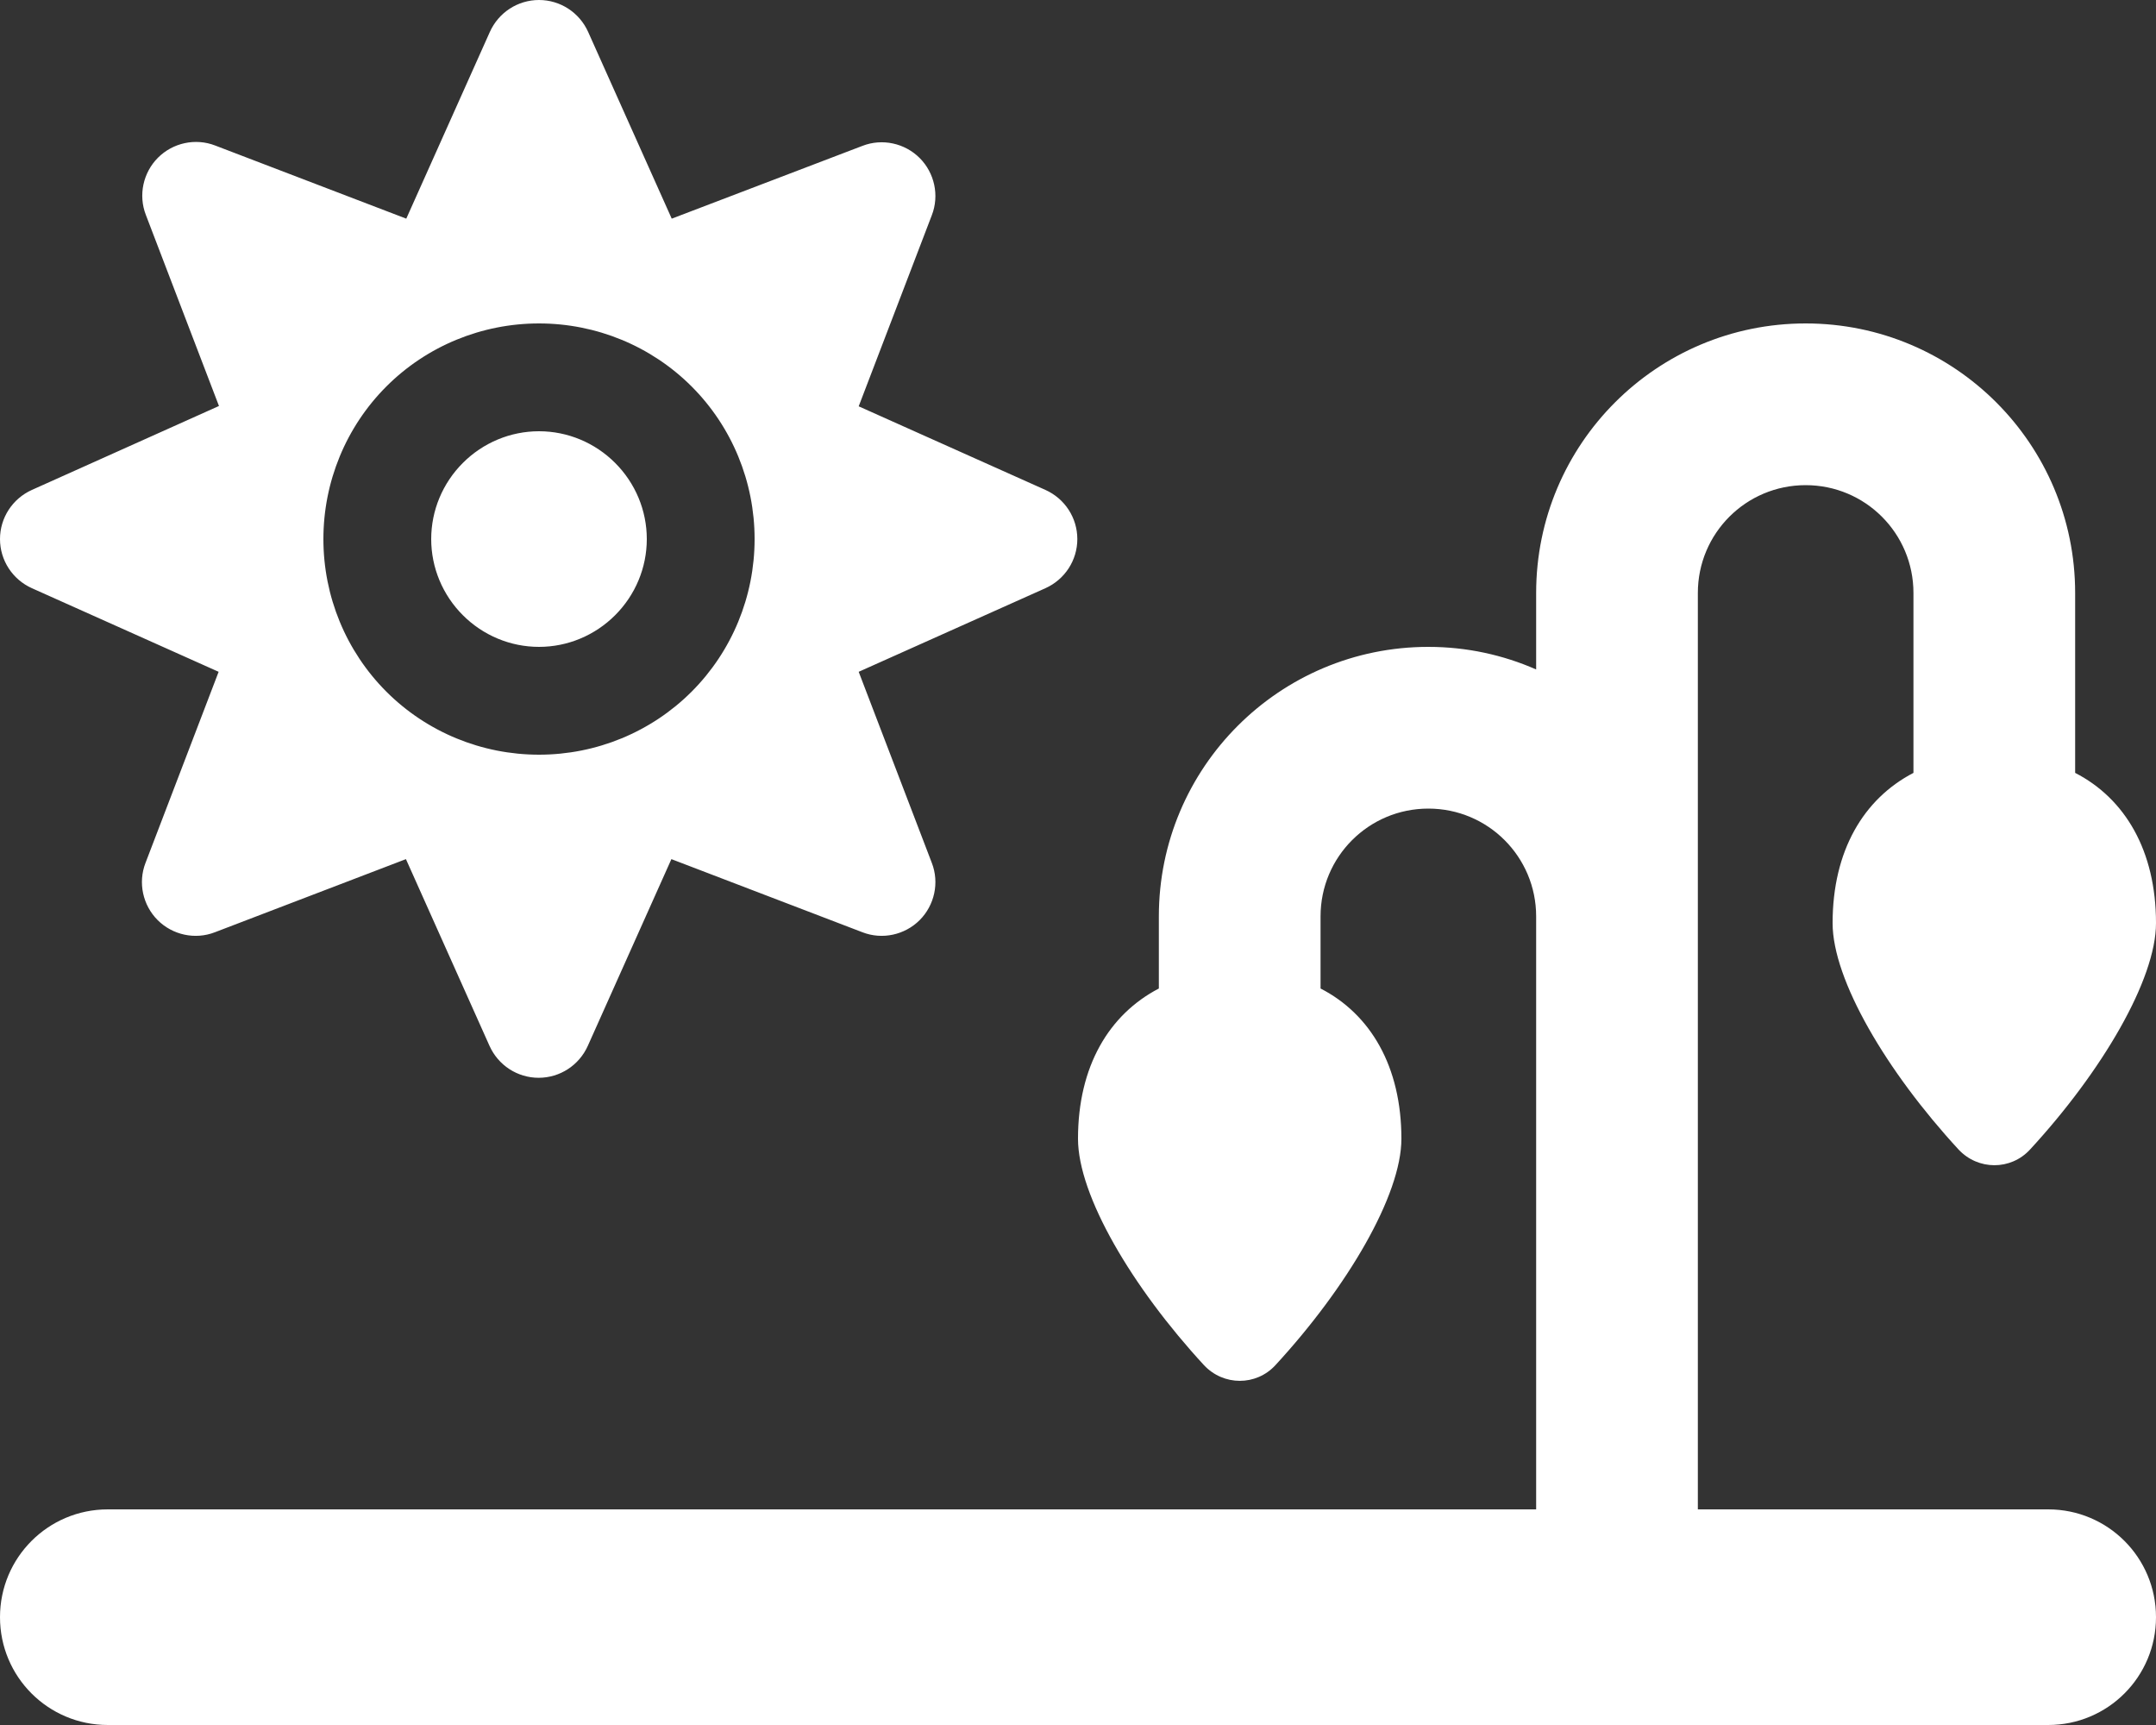
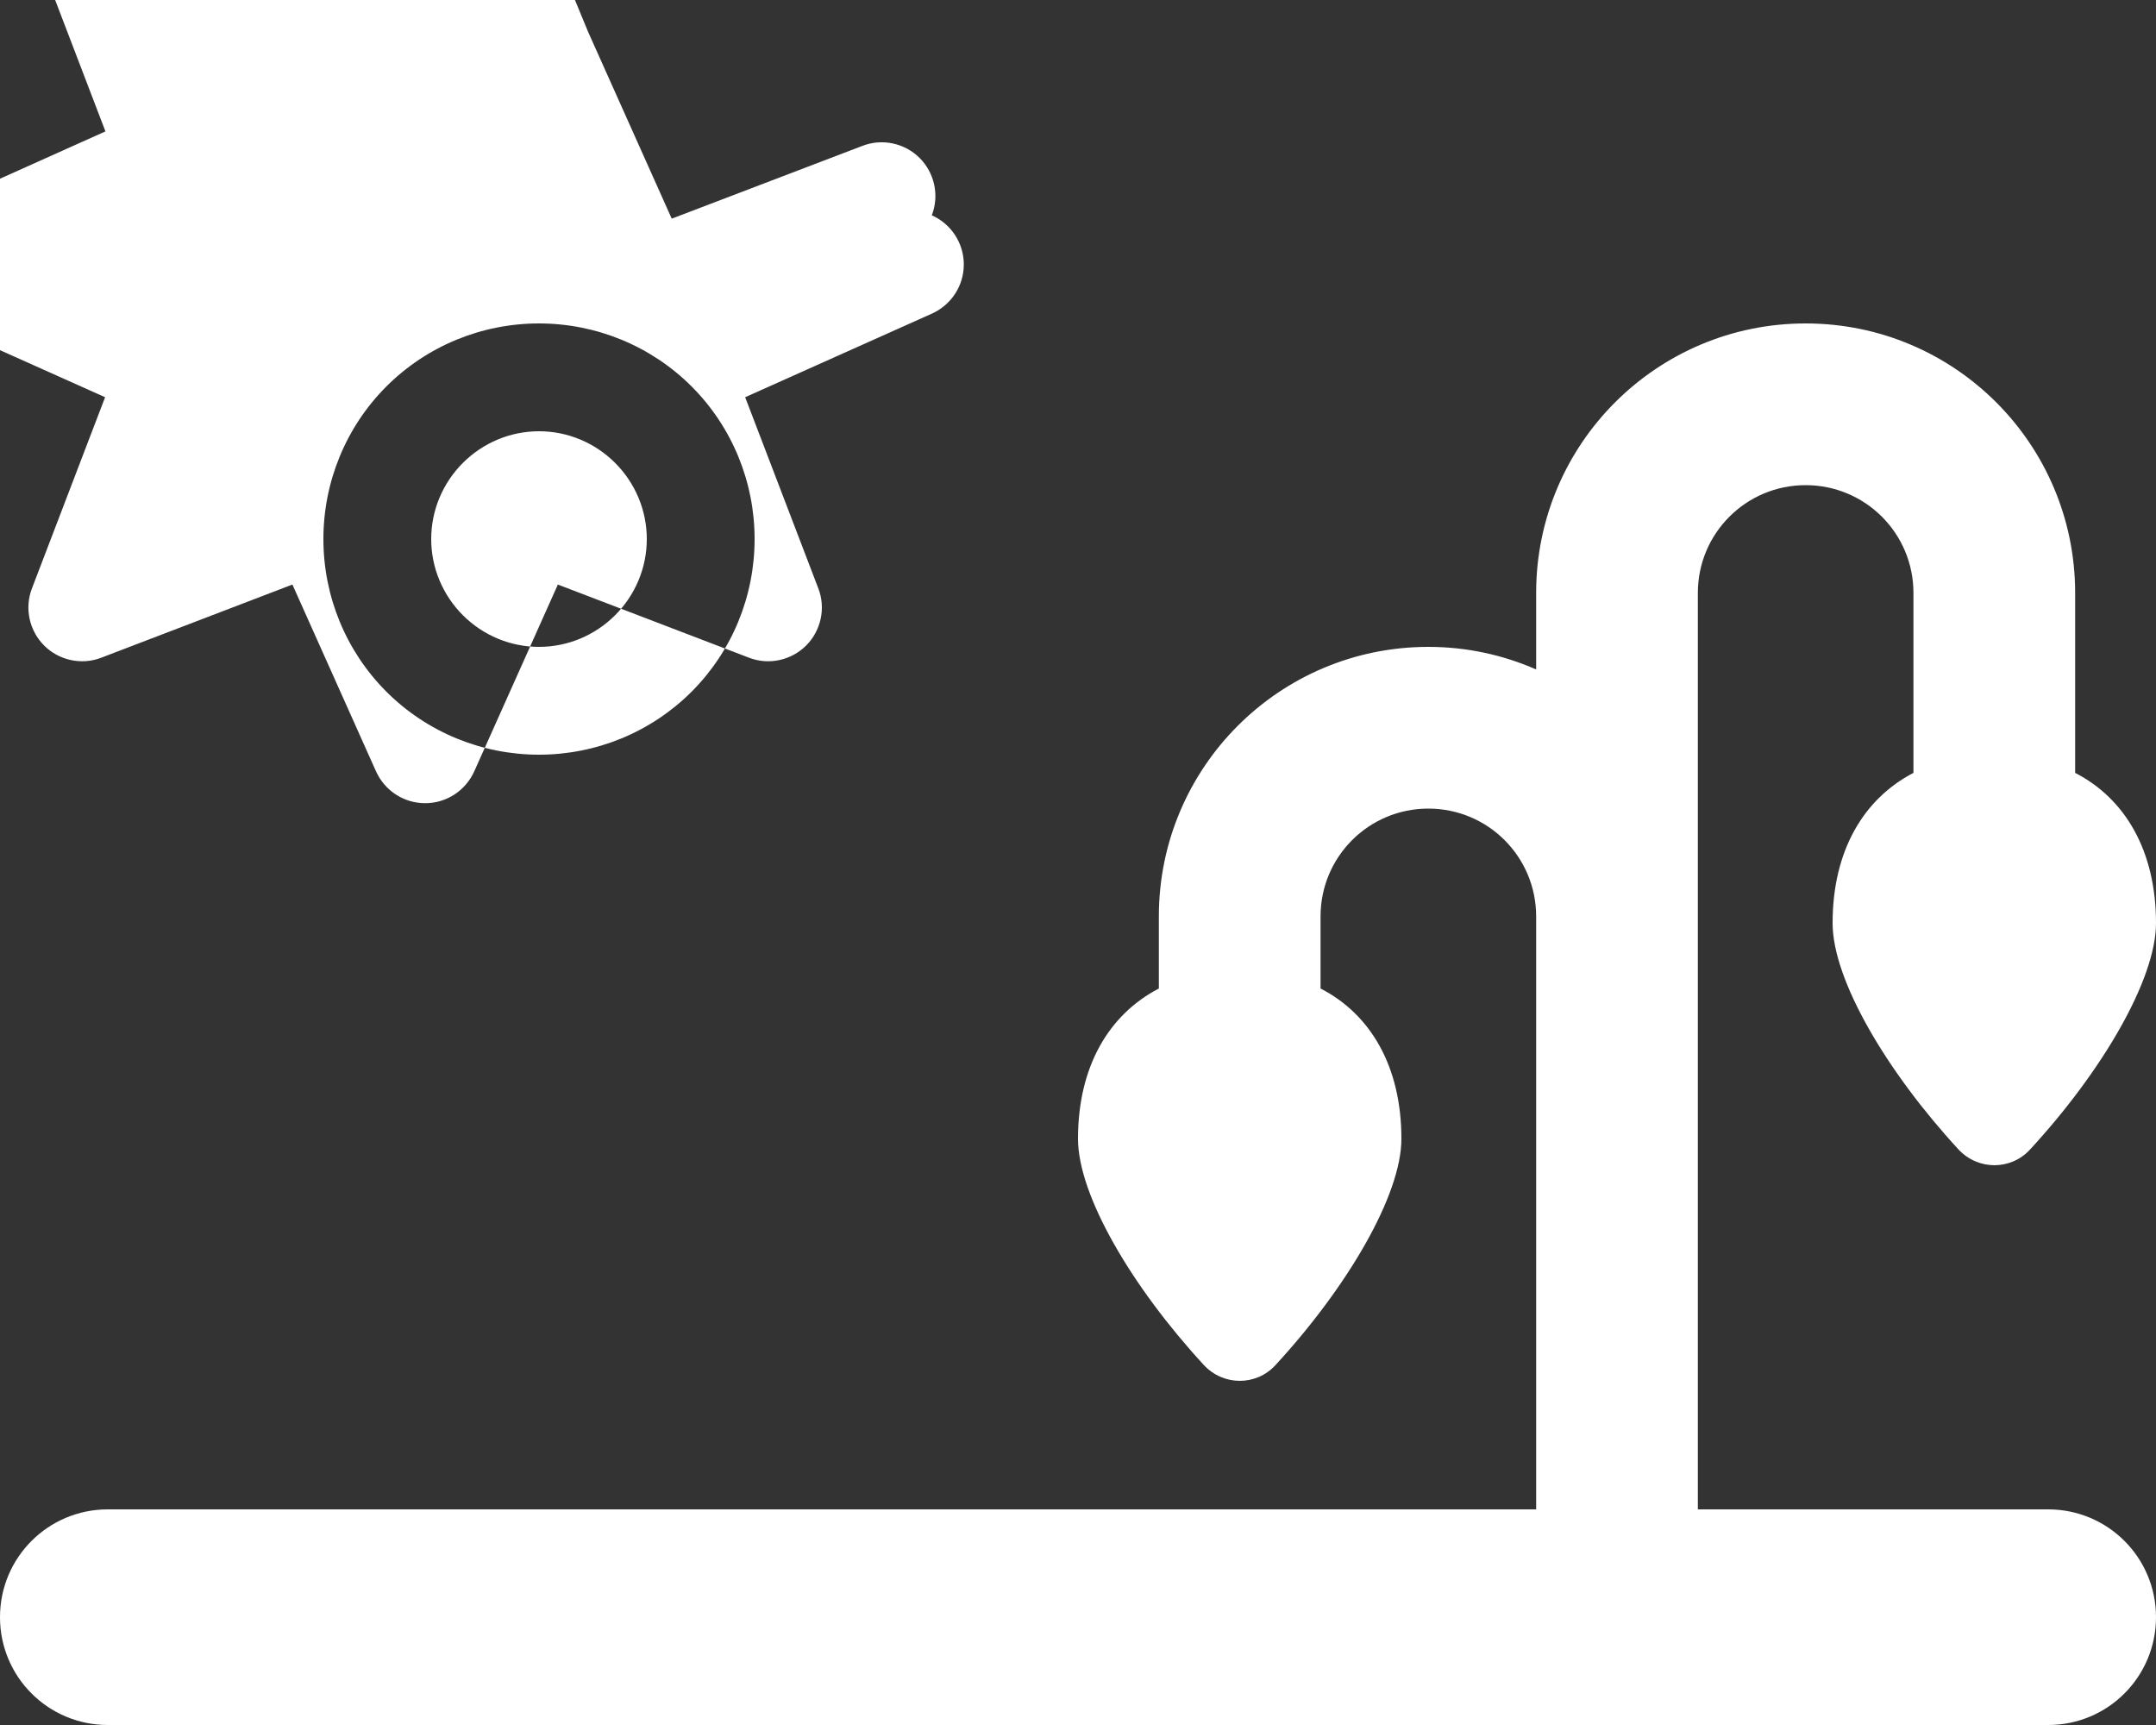
<svg xmlns="http://www.w3.org/2000/svg" version="1.2" viewBox="0 0 640 512" width="640" height="512">
  <rect x="0" y="0" width="640" height="512" fill="#333333" stroke="none" />
  <title>jardin-svg</title>
  <style>
		.s0 { fill: #ffffff } 
	</style>
-   <path id="Layer" fill-rule="evenodd" class="s0" d="m174.6 9.5l24.8 55.4 56.6-21.6c5.9-2.3 12.6-0.8 17 3.6 4.4 4.4 5.9 11.1 3.6 17l-21.7 56.7 55.4 24.8c5.8 2.6 9.5 8.3 9.5 14.6 0 6.3-3.7 12-9.5 14.6l-55.4 24.8 21.7 56.7c2.3 5.9 0.8 12.6-3.6 17-4.4 4.4-11.1 5.9-17 3.6l-56.7-21.7-24.8 55.4c-2.6 5.8-8.3 9.5-14.6 9.5-6.3 0-12-3.7-14.6-9.5l-24.8-55.4-56.7 21.7c-5.9 2.3-12.6 0.8-17-3.6-4.4-4.4-5.9-11.1-3.6-17l21.7-56.7-55.4-24.8c-5.8-2.6-9.5-8.3-9.5-14.6 0-6.3 3.7-12 9.5-14.6l55.5-24.9-21.7-56.7c-2.3-5.9-0.8-12.6 3.6-17 4.4-4.4 11.1-5.9 17-3.6l56.7 21.7 24.8-55.4c2.6-5.8 8.3-9.5 14.6-9.5 6.3 0 12 3.7 14.6 9.5zm329.4 438.5h104c17.7 0 32 14.3 32 32 0 17.7-14.3 32-32 32h-576c-17.7 0-32-14.3-32-32 0-17.7 14.3-32 32-32h424v-176c0-17.7-14.3-32-32-32-17.7 0-32 14.3-32 32v21.4c14.8 7.6 24 23.1 24 44.6 0 16.7-16 44-37.4 67.2-5.7 6.2-15.4 6.2-21.2 0-21.4-23.2-37.4-50.4-37.4-67.2 0-21.5 9.2-36.9 24-44.6v-21.4c0-44.2 35.8-80 80-80 11.4 0 22.2 2.4 32 6.7v-22.7c0-44.2 35.8-80 80-80 44.2 0 80 35.8 80 80v53.4c14.8 7.6 24 23.1 24 44.6 0 16.7-16 44-37.4 67.2-5.7 6.2-15.4 6.2-21.2 0-21.4-23.2-37.4-50.4-37.4-67.2 0-21.5 9.2-36.9 24-44.6v-53.4c0-17.7-14.3-32-32-32-17.7 0-32 14.3-32 32zm-389.3-333.3c-12 12-18.7 28.3-18.7 45.3 0 17 6.7 33.3 18.7 45.3 12 12 28.3 18.7 45.3 18.7 17 0 33.3-6.7 45.3-18.7 12-12 18.7-28.3 18.7-45.3 0-17-6.7-33.3-18.7-45.3-12-12-28.3-18.7-45.3-18.7-17 0-33.3 6.7-45.3 18.7zm67.9 67.9c-6 6-14.1 9.4-22.6 9.4-8.5 0-16.6-3.4-22.6-9.4-6-6-9.4-14.1-9.4-22.6 0-8.5 3.4-16.6 9.4-22.6 6-6 14.1-9.4 22.6-9.4 8.5 0 16.6 3.4 22.6 9.4 6 6 9.4 14.1 9.4 22.6 0 8.5-3.4 16.6-9.4 22.6z" />
+   <path id="Layer" fill-rule="evenodd" class="s0" d="m174.6 9.5l24.8 55.4 56.6-21.6c5.9-2.3 12.6-0.8 17 3.6 4.4 4.4 5.9 11.1 3.6 17c5.8 2.6 9.5 8.3 9.5 14.6 0 6.3-3.7 12-9.5 14.6l-55.4 24.8 21.7 56.7c2.3 5.9 0.8 12.6-3.6 17-4.4 4.4-11.1 5.9-17 3.6l-56.7-21.7-24.8 55.4c-2.6 5.8-8.3 9.5-14.6 9.5-6.3 0-12-3.7-14.6-9.5l-24.8-55.4-56.7 21.7c-5.9 2.3-12.6 0.8-17-3.6-4.4-4.4-5.9-11.1-3.6-17l21.7-56.7-55.4-24.8c-5.8-2.6-9.5-8.3-9.5-14.6 0-6.3 3.7-12 9.5-14.6l55.5-24.9-21.7-56.7c-2.3-5.9-0.8-12.6 3.6-17 4.4-4.4 11.1-5.9 17-3.6l56.7 21.7 24.8-55.4c2.6-5.8 8.3-9.5 14.6-9.5 6.3 0 12 3.7 14.6 9.5zm329.4 438.5h104c17.7 0 32 14.3 32 32 0 17.7-14.3 32-32 32h-576c-17.7 0-32-14.3-32-32 0-17.7 14.3-32 32-32h424v-176c0-17.7-14.3-32-32-32-17.7 0-32 14.3-32 32v21.4c14.8 7.6 24 23.1 24 44.6 0 16.7-16 44-37.4 67.2-5.7 6.2-15.4 6.2-21.2 0-21.4-23.2-37.4-50.4-37.4-67.2 0-21.5 9.2-36.9 24-44.6v-21.4c0-44.2 35.8-80 80-80 11.4 0 22.2 2.4 32 6.7v-22.7c0-44.2 35.8-80 80-80 44.2 0 80 35.8 80 80v53.4c14.8 7.6 24 23.1 24 44.6 0 16.7-16 44-37.4 67.2-5.7 6.2-15.4 6.2-21.2 0-21.4-23.2-37.4-50.4-37.4-67.2 0-21.5 9.2-36.9 24-44.6v-53.4c0-17.7-14.3-32-32-32-17.7 0-32 14.3-32 32zm-389.3-333.3c-12 12-18.7 28.3-18.7 45.3 0 17 6.7 33.3 18.7 45.3 12 12 28.3 18.7 45.3 18.7 17 0 33.3-6.7 45.3-18.7 12-12 18.7-28.3 18.7-45.3 0-17-6.7-33.3-18.7-45.3-12-12-28.3-18.7-45.3-18.7-17 0-33.3 6.7-45.3 18.7zm67.9 67.9c-6 6-14.1 9.4-22.6 9.4-8.5 0-16.6-3.4-22.6-9.4-6-6-9.4-14.1-9.4-22.6 0-8.5 3.4-16.6 9.4-22.6 6-6 14.1-9.4 22.6-9.4 8.5 0 16.6 3.4 22.6 9.4 6 6 9.4 14.1 9.4 22.6 0 8.5-3.4 16.6-9.4 22.6z" />
</svg>